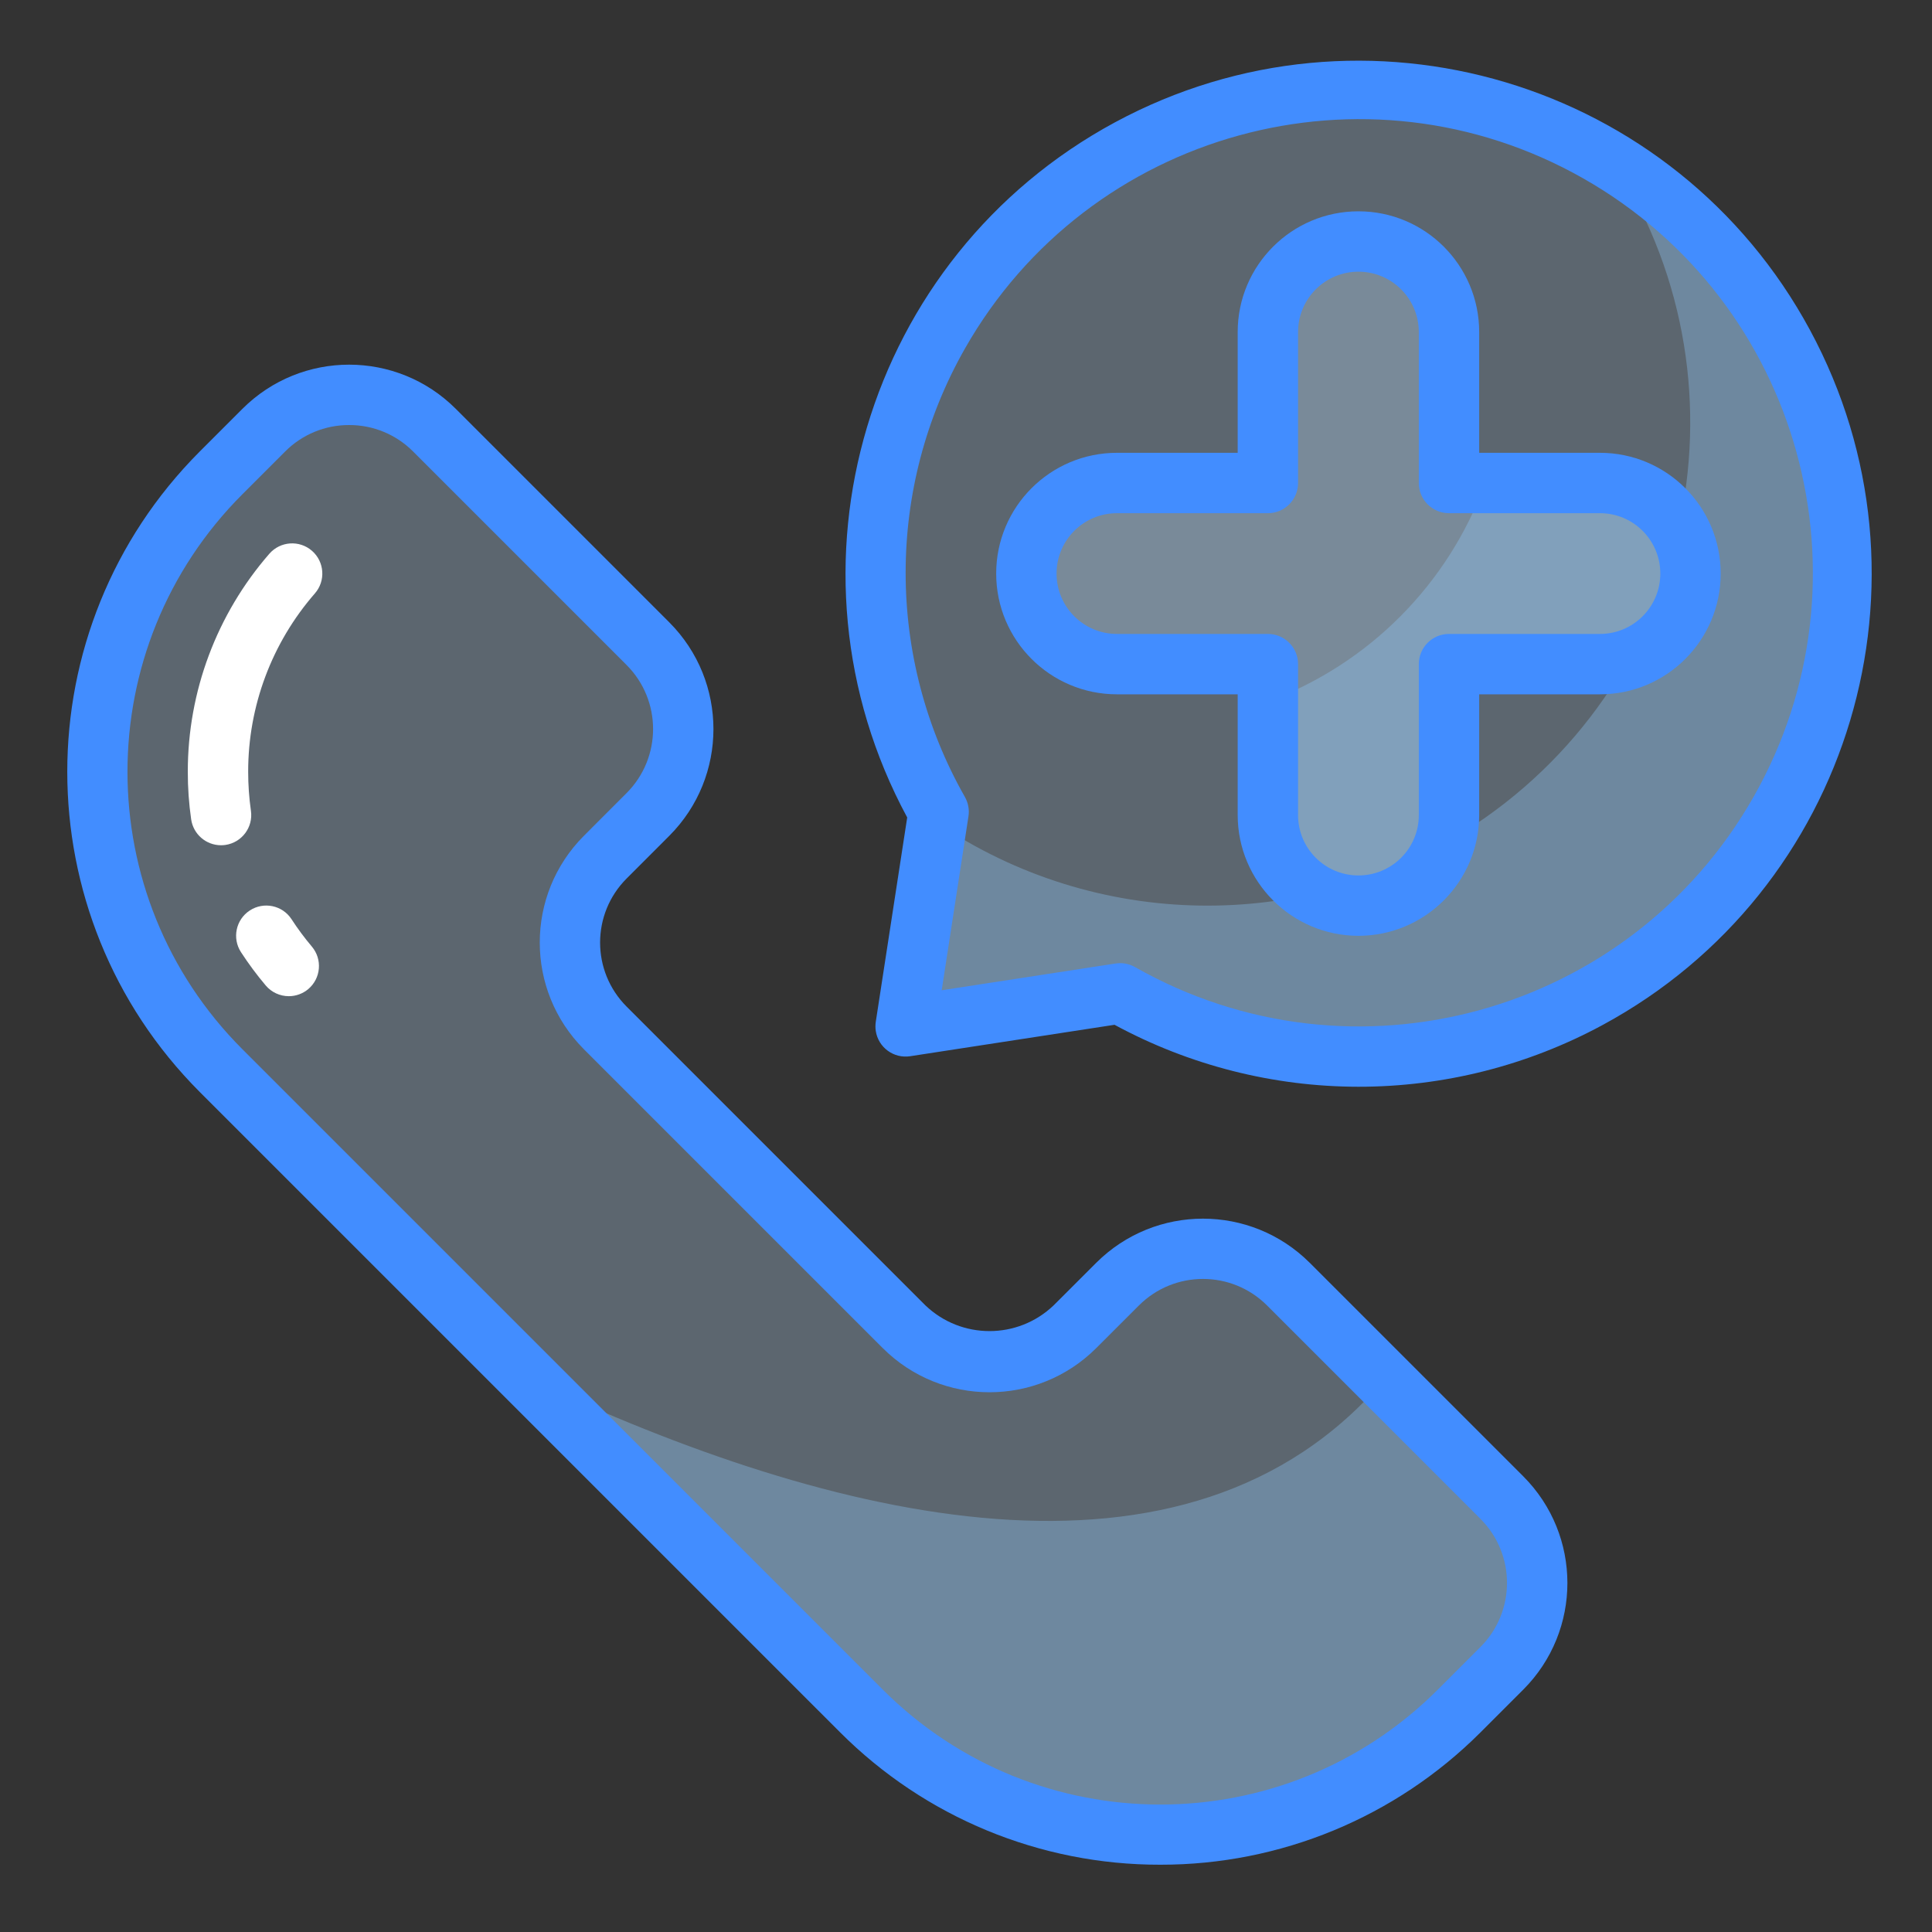
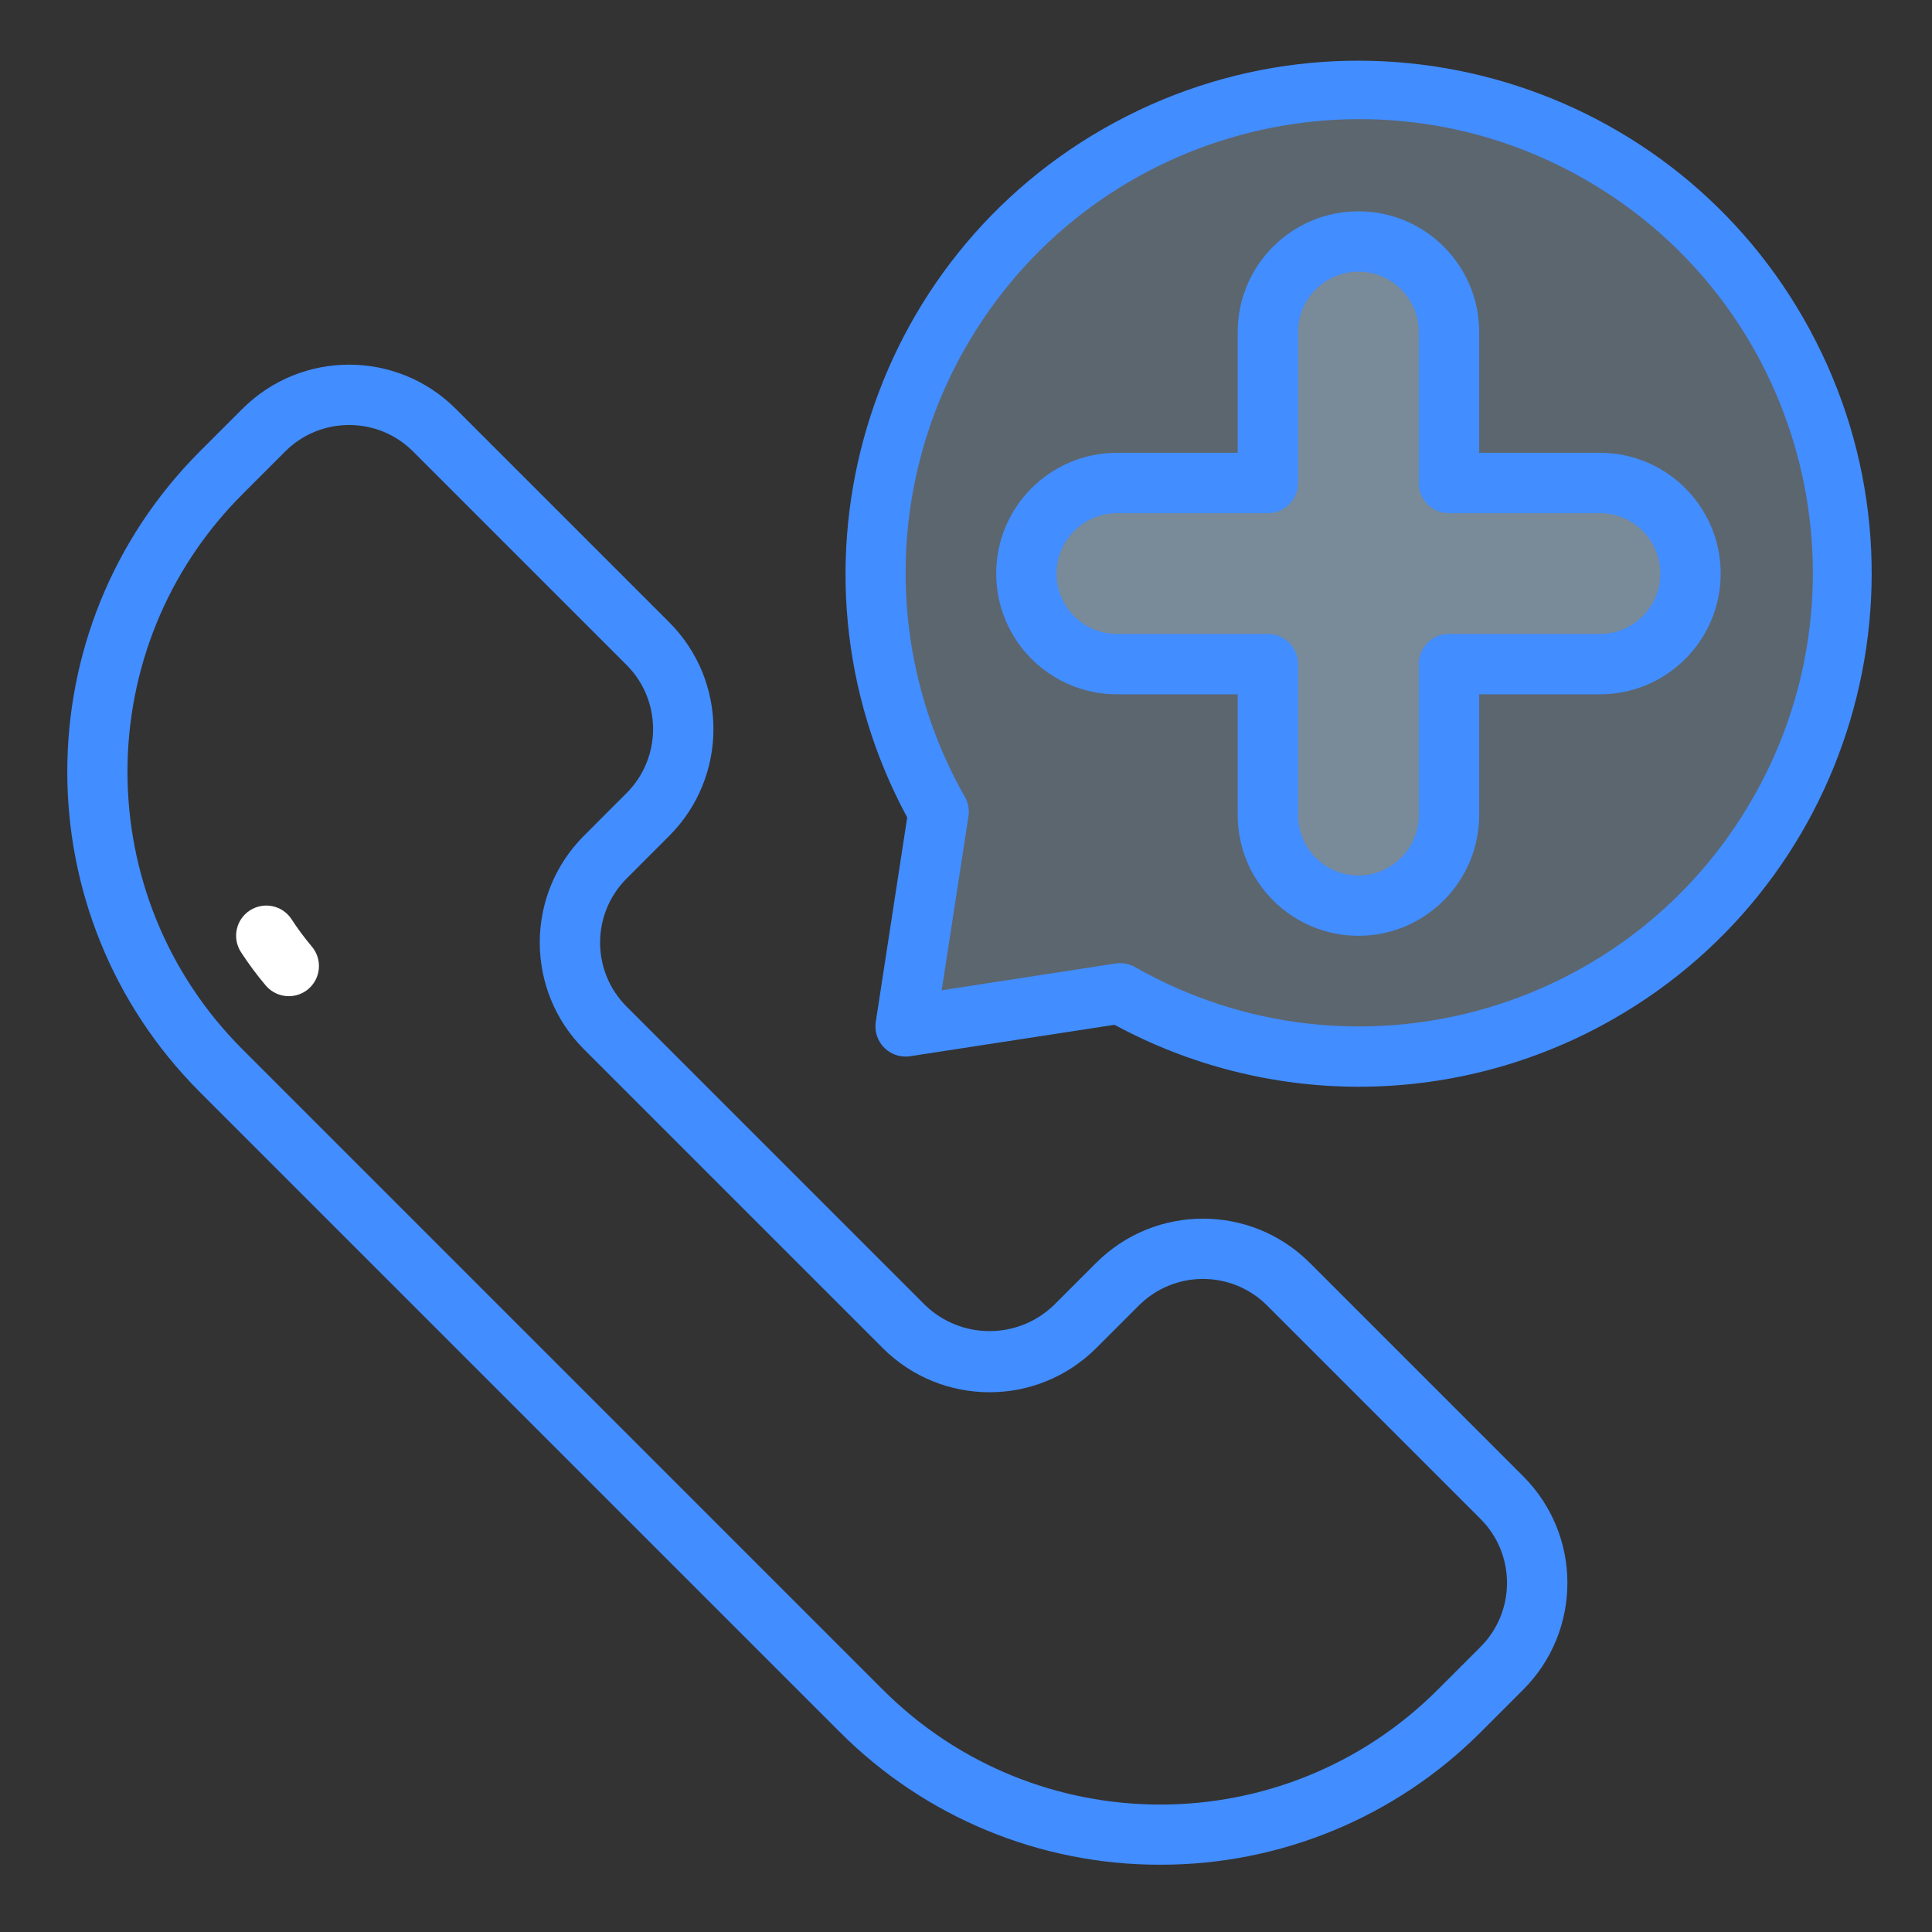
<svg xmlns="http://www.w3.org/2000/svg" id="Layer_1" x="0px" y="0px" viewBox="0 0 512 512" style="enable-background:new 0 0 512 512;" xml:space="preserve">
  <rect x="0" y="0" width="512" height="512" fill="#333333" stroke="none" />
  <style type="text/css">	.st0{opacity:0.3;fill:#BBDEFB;}	.st1{opacity:0.35;fill:#90CAF9;}	.st2{fill:#428DFF;}	.st3{fill:#FFFFFF;}</style>
  <g id="emergency_call">
-     <path class="st0" d="M296.17,340.28l-11.31,11.31c-12.5,12.5-32.76,12.5-45.25,0l-79.2-79.2c-12.5-12.5-12.5-32.76,0-45.25  l11.31-11.31c12.5-12.5,12.5-32.76,0-45.25l-56.57-56.57c-12.5-12.5-32.76-12.5-45.25,0c0,0,0,0,0,0l-11.31,11.31  c-43.74,43.74-43.74,114.65,0,158.39c0,0,0,0,0,0l169.71,169.71c43.74,43.74,114.65,43.74,158.39,0c0,0,0,0,0,0l11.31-11.31  c12.5-12.5,12.5-32.76,0-45.25c0,0,0,0,0,0l-56.57-56.57C328.92,327.79,308.66,327.79,296.17,340.28  C296.17,340.28,296.17,340.28,296.17,340.28L296.17,340.28z" />
-     <path class="st1" d="M397.99,396.85l-31.18-31.18c-52.09,61-146.56,37.42-226.6-0.32l88.07,88.07  c43.74,43.74,114.65,43.74,158.39,0c0,0,0,0,0,0l11.31-11.31C410.49,429.61,410.49,409.35,397.99,396.85  C397.99,396.85,397.99,396.85,397.99,396.85L397.99,396.85z" />
    <path class="st0" d="M360,24c-70.63-0.07-127.93,57.14-128,127.76c-0.02,22.22,5.75,44.07,16.75,63.39L240,272l56.85-8.75  c61.46,34.89,139.57,13.36,174.46-48.11s13.36-139.57-48.11-174.46C403.94,29.74,382.16,23.99,360,24L360,24z" />
    <path class="st0" d="M424,128h-40V88c0-13.25-10.75-24-24-24s-24,10.75-24,24v40h-40c-13.25,0-24,10.75-24,24s10.75,24,24,24h40v40  c0,13.25,10.75,24,24,24s24-10.75,24-24v-40h40c13.25,0,24-10.75,24-24S437.25,128,424,128z" />
-     <path class="st1" d="M424,128h-30.41c-9.78,26.81-30.83,47.99-57.59,57.92V216c0,13.25,10.75,24,24,24s24-10.75,24-24v-40h40  c13.25,0,24-10.75,24-24S437.25,128,424,128z" />
-     <path class="st1" d="M428.19,43.81c37.69,59.77,19.8,138.77-39.97,176.47c-42.95,27.09-97.86,26.21-139.92-2.24L240,272l56.85-8.75  c61.4,34.92,139.49,13.46,174.41-47.95C505.1,155.82,486.11,80.25,428.19,43.81L428.19,43.81z" />
    <path class="st2" d="M307.48,494.17c-31.83,0.06-62.36-12.57-84.85-35.09L52.92,289.37c-46.79-46.89-46.79-122.81,0-169.7  l11.31-11.31c15.62-15.62,40.94-15.63,56.56-0.01c0,0,0.01,0.01,0.01,0.01l56.57,56.57c15.6,15.63,15.6,40.94,0,56.57l-11.31,11.32  c-9.37,9.37-9.37,24.57,0,33.94l79.2,79.2c9.5,9.06,24.44,9.06,33.94,0l11.32-11.31c15.63-15.59,40.93-15.59,56.57,0l56.57,56.57  c15.62,15.62,15.63,40.94,0.01,56.56c0,0-0.01,0.01-0.01,0.01l-11.31,11.31C369.84,481.6,339.31,494.22,307.48,494.17  L307.48,494.17z M92.52,112.64c-6.37-0.02-12.48,2.51-16.97,7.03l-11.31,11.31c-40.61,40.61-40.61,106.46,0,147.08l169.71,169.71  c40.61,40.61,106.46,40.61,147.08,0l11.31-11.31c9.37-9.37,9.38-24.57,0-33.94c0,0,0,0,0,0l-56.57-56.57  c-9.38-9.36-24.56-9.36-33.94,0l-11.32,11.31c-15.63,15.6-40.94,15.6-56.57,0l-79.2-79.2c-15.6-15.63-15.6-40.94,0-56.57  l11.31-11.32c9.36-9.38,9.36-24.56,0-33.94l-56.57-56.57C105,115.15,98.89,112.62,92.52,112.64L92.52,112.64z" />
-     <path class="st3" d="M58.57,224c-3.98-0.01-7.34-2.93-7.91-6.87c-0.6-4.18-0.9-8.39-0.89-12.61c-0.02-21.24,7.67-41.77,21.62-57.78  c2.91-3.33,7.96-3.67,11.29-0.77c3.33,2.91,3.67,7.96,0.77,11.29c-11.42,13.1-17.7,29.89-17.68,47.26c0,3.46,0.24,6.92,0.73,10.35  c0.63,4.37-2.41,8.42-6.78,9.05c0,0,0,0,0,0C59.34,223.97,58.96,224,58.57,224z" />
    <path class="st3" d="M76.54,264c-2.36,0-4.6-1.04-6.12-2.84c-2.36-2.79-4.54-5.73-6.54-8.8c-2.42-3.7-1.39-8.65,2.31-11.07  c3.7-2.42,8.65-1.39,11.07,2.31c0.01,0.02,0.02,0.03,0.03,0.05c1.63,2.51,3.42,4.91,5.35,7.2c2.85,3.38,2.42,8.42-0.95,11.27  C80.25,263.33,78.43,264,76.54,264z" />
    <g>
      <path class="st2" d="M360,248c-17.66-0.02-31.98-14.34-32-32v-32h-32c-17.67,0-32-14.33-32-32s14.33-32,32-32h32V88   c0-17.67,14.33-32,32-32s32,14.33,32,32v32h32c17.67,0,32,14.33,32,32s-14.33,32-32,32h-32v32   C391.98,233.66,377.66,247.98,360,248z M296,136c-8.84,0-16,7.16-16,16s7.16,16,16,16h40c4.42,0,8,3.58,8,8v40   c0,8.84,7.16,16,16,16s16-7.16,16-16v-40c0-4.42,3.58-8,8-8h40c8.84,0,16-7.16,16-16s-7.16-16-16-16h-40c-4.42,0-8-3.58-8-8V88   c0-8.84-7.16-16-16-16s-16,7.16-16,16v40c0,4.42-3.58,8-8,8H296z" />
      <path class="st2" d="M360,288c-22.57-0.02-44.79-5.67-64.64-16.42l-54.15,8.33c-4.37,0.67-8.45-2.32-9.12-6.69   c-0.12-0.81-0.12-1.62,0-2.43l8.33-54.15c-35.67-66.07-11.03-148.54,55.04-184.21s148.54-11.03,184.21,55.04   s11.03,148.54-55.04,184.21C404.78,282.4,382.57,288.01,360,288z M296.85,255.25c1.39,0,2.75,0.36,3.96,1.05   c57.72,32.8,131.1,12.61,163.9-45.11s12.61-131.1-45.11-163.9S288.5,34.69,255.7,92.4c-20.93,36.83-20.93,81.96,0,118.79   c0.89,1.57,1.23,3.39,0.95,5.17l-7.09,46.07l46.07-7.09C296.04,255.29,296.44,255.25,296.85,255.25L296.85,255.25z" />
    </g>
  </g>
</svg>